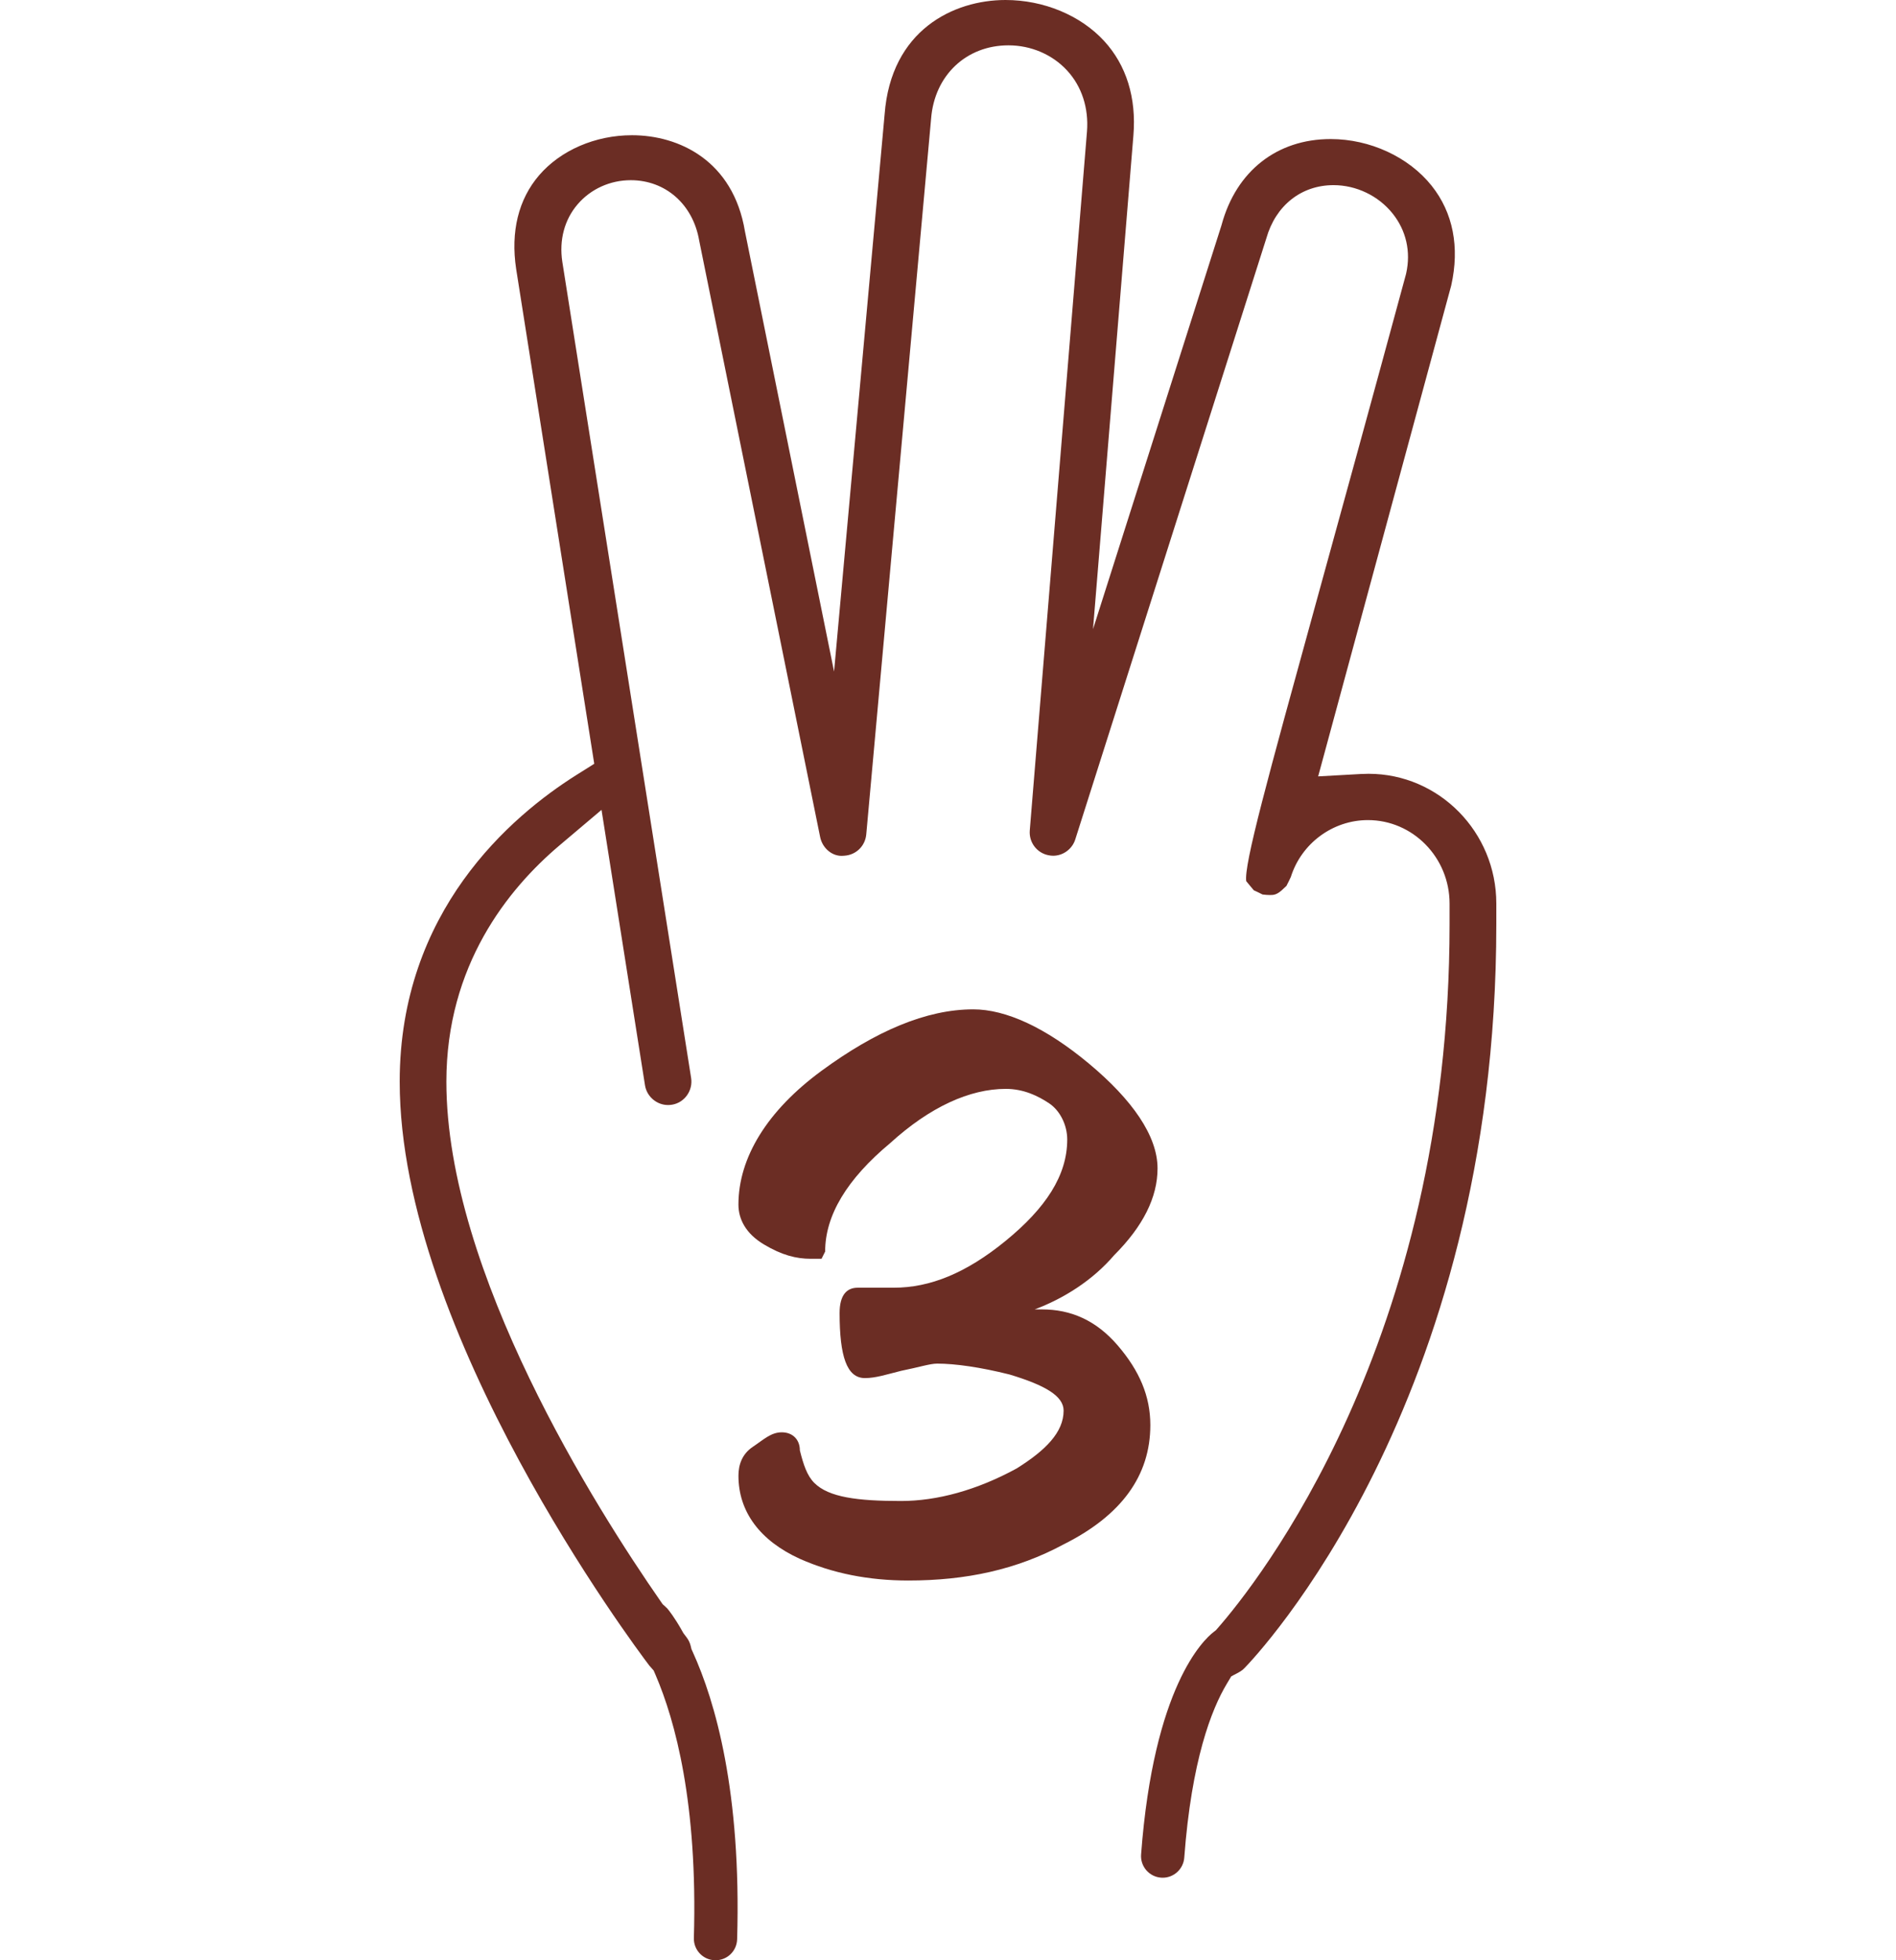
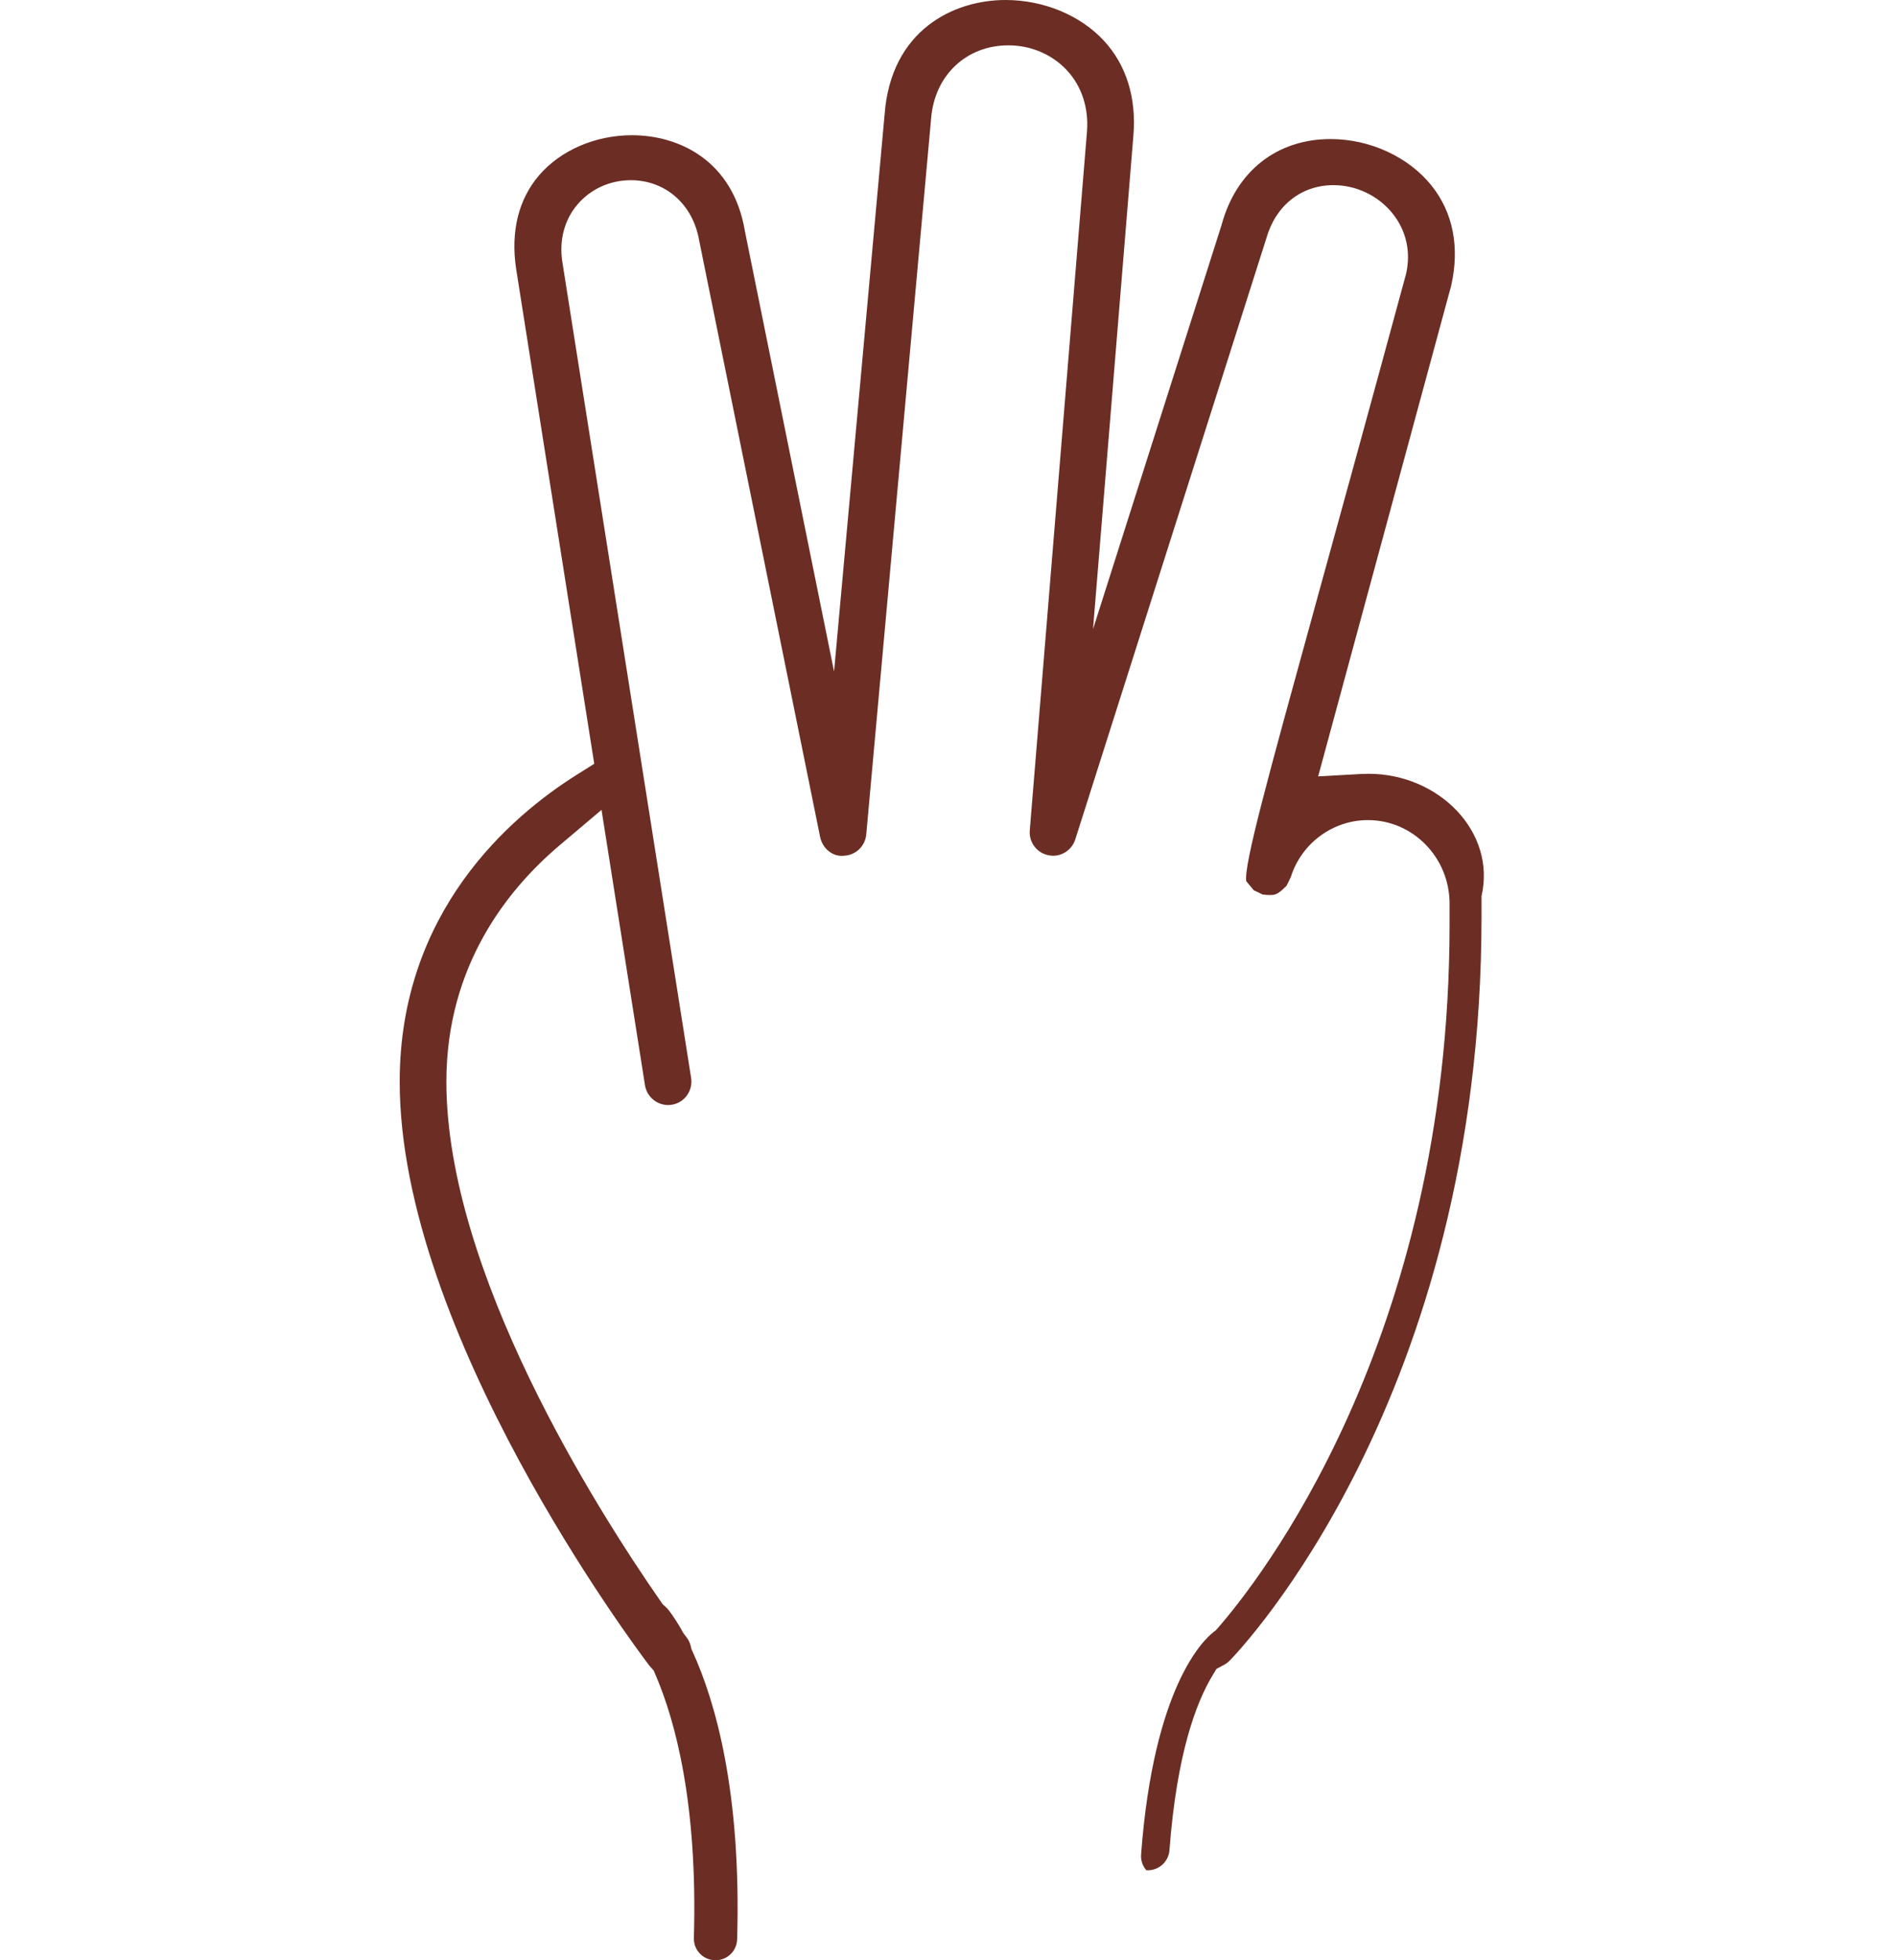
<svg xmlns="http://www.w3.org/2000/svg" version="1.1" id="Calque_1" x="0px" y="0px" width="600px" height="620px" viewBox="0 0 600 620" enable-background="new 0 0 600 620" xml:space="preserve">
-   <path fill="#6B2D24" d="M327.442,414.144h2.286c9.147,0,17.149,3.431,24.012,11.434c6.86,8.004,10.29,16.008,10.29,25.154  c0,16.008-9.148,28.585-27.441,37.731c-14.864,8.003-30.871,11.434-49.165,11.434c-12.577,0-24.011-2.286-34.301-6.859  c-12.577-5.719-19.438-14.864-19.438-26.298c0-3.431,1.143-6.86,4.573-9.147c3.431-2.286,5.717-4.573,9.146-4.573  s5.718,2.287,5.718,5.716c1.143,4.574,2.286,8.005,4.572,10.29c4.574,4.574,13.722,5.719,27.441,5.719  c11.435,0,24.011-3.431,36.588-10.29c9.147-5.719,14.864-11.435,14.864-18.295c0-4.573-5.717-8.004-17.15-11.435  c-9.147-2.286-17.15-3.431-22.867-3.431c-2.288,0-5.718,1.145-11.435,2.288c-4.573,1.143-8.004,2.287-11.434,2.287  c-5.716,0-8.004-6.86-8.004-20.581c0-5.717,2.288-8.003,5.718-8.003c1.143,0,2.286,0,5.716,0c3.431,0,4.574,0,5.717,0  c11.434,0,22.868-4.574,35.445-14.864c12.577-10.291,19.438-20.581,19.438-32.015c0-4.574-2.287-9.146-5.718-11.435  c-3.43-2.286-8.002-4.573-13.72-4.573c-11.434,0-24.012,5.718-36.588,17.151c-13.72,11.433-20.582,22.867-20.582,34.301  l-1.143,2.287h-3.43c-4.573,0-9.147-1.145-14.863-4.574c-5.718-3.43-8.004-8.004-8.004-12.576c0-14.864,9.146-29.728,26.297-42.306  c17.15-12.577,33.158-19.438,48.022-19.438c10.29,0,22.867,5.716,36.588,17.151c13.72,11.433,21.724,22.868,21.724,33.156  c0,9.147-4.573,18.296-13.72,27.441C345.735,404.996,336.588,410.713,327.442,414.144z" />
-   <path fill="#6B2D24" d="M433.081,244.737c-0.787,0-1.589,0.022-2.382,0.067l-13.56,0.757l42.112-155.272  c2.719-12.145,0.576-23.048-6.201-31.543c-7.266-9.107-19.514-14.764-31.964-14.764c-16.964,0-29.854,10.113-34.479,27.053  l-0.116,0.391l-40.598,127.571l12.783-156.182c0.976-11.893-2.234-22.223-9.282-29.872C341.93,4.838,330.269,0,318.205,0  c-16.404,0-36.268,9.483-38.267,36.21l-0.014,0.155l-15.979,176.036L235.749,73.216c-3.716-22.447-20.904-30.445-35.752-30.445  c-11.582,0-22.571,4.738-29.397,12.674c-6.531,7.592-9.043,17.828-7.264,29.601l24.716,156.532l-5.48,3.439  c-20.946,13.145-56.087,43.24-56.087,97.105c0,79.356,74.475,178.727,78.962,184.639l1.411,1.604l0.612,1.424  c6.209,14.464,13.351,40.633,12.108,83.164c-0.054,1.828,0.608,3.569,1.863,4.899s2.952,2.091,4.78,2.145l0.211,0.004  c3.725,0,6.728-2.921,6.836-6.648c1.361-46.621-6.894-75.16-14.06-90.893l-0.396-0.87l-0.221-0.931  c-0.24-1.016-0.679-1.944-1.304-2.761h0.001c-0.131-0.17-0.354-0.465-0.662-0.877l-0.385-0.516l-0.314-0.562  c-2.509-4.486-4.371-6.742-4.719-7.149c-0.137-0.159-0.354-0.372-0.654-0.641l-0.859-0.768l-0.658-0.947  c-20.38-29.321-67.781-104.027-67.781-164.316c0-36.764,19.472-60.936,35.807-74.741l13.292-11.232l13.759,87.125  c0.567,3.544,3.696,6.232,7.276,6.232c0.403,0,0.811-0.032,1.244-0.097c3.945-0.628,6.706-4.426,6.076-8.455L177.947,82.791  c-1.045-6.896,0.686-13.336,4.863-18.195c4.154-4.831,10.277-7.602,16.8-7.602c11.009,0,19.684,7.651,21.646,19.063l38.282,188.68  c0.729,3.584,3.908,6.237,7.303,5.936l0.322-0.023c3.699-0.208,6.631-3.042,6.969-6.735l20.525-226.414  c1.062-13.642,11.113-23.162,24.473-23.162c7.119,0,13.876,2.891,18.537,7.931c4.654,5.033,6.897,11.892,6.316,19.313  l-18.105,221.067c-0.305,3.753,2.233,7.128,5.906,7.846c0.548,0.111,1.027,0.16,1.502,0.16c3.152,0,6.023-2.116,6.983-5.144  l60.468-190.129c2.941-10.385,11.068-16.826,21.256-16.826c7.216,0,14.211,3.356,18.71,8.978c4.299,5.37,5.82,12.098,4.284,18.944  l-0.104,0.422c-11.775,43.368-20.911,76.51-28.251,103.14c-15.686,56.904-22.975,83.349-22.26,88.648  c0.205,0.269,0.567,0.7,0.849,1.034l1.312,1.573c0.085,0.102,0.164,0.198,0.236,0.287c0.658,0.298,1.561,0.719,2.782,1.336  c0.921,0.111,1.667,0.164,2.292,0.164c1.243,0,2.316,0,4.472-2.155c0.274-0.274,0.537-0.512,0.776-0.717  c0.459-0.867,1.084-2.144,1.408-2.86c3.34-10.611,13.277-17.968,24.383-17.968c14.249,0,25.842,11.849,25.842,26.414v6.53  c0,132.178-61.098,208.621-73.345,222.602l-0.624,0.712l-0.748,0.579c-3.127,2.421-18.928,17.189-22.901,70.316  c-0.138,1.824,0.445,3.592,1.639,4.978c1.194,1.387,2.856,2.226,4.683,2.362c0.17,0.014,0.35,0.019,0.526,0.019  c3.554,0,6.546-2.784,6.812-6.337c2.299-30.729,8.595-46.879,13.473-55.016l1.395-2.33l2.396-1.278  c0.657-0.351,1.265-0.808,1.805-1.357c3.244-3.313,79.684-83.138,79.684-235.271v-6.531  C473.516,263.146,455.377,244.737,433.081,244.737z" />
+   <path fill="#6B2D24" d="M433.081,244.737c-0.787,0-1.589,0.022-2.382,0.067l-13.56,0.757l42.112-155.272  c2.719-12.145,0.576-23.048-6.201-31.543c-7.266-9.107-19.514-14.764-31.964-14.764c-16.964,0-29.854,10.113-34.479,27.053  l-0.116,0.391l-40.598,127.571l12.783-156.182c0.976-11.893-2.234-22.223-9.282-29.872C341.93,4.838,330.269,0,318.205,0  c-16.404,0-36.268,9.483-38.267,36.21l-0.014,0.155l-15.979,176.036L235.749,73.216c-3.716-22.447-20.904-30.445-35.752-30.445  c-11.582,0-22.571,4.738-29.397,12.674c-6.531,7.592-9.043,17.828-7.264,29.601l24.716,156.532l-5.48,3.439  c-20.946,13.145-56.087,43.24-56.087,97.105c0,79.356,74.475,178.727,78.962,184.639l1.411,1.604l0.612,1.424  c6.209,14.464,13.351,40.633,12.108,83.164c-0.054,1.828,0.608,3.569,1.863,4.899s2.952,2.091,4.78,2.145l0.211,0.004  c3.725,0,6.728-2.921,6.836-6.648c1.361-46.621-6.894-75.16-14.06-90.893l-0.396-0.87l-0.221-0.931  c-0.24-1.016-0.679-1.944-1.304-2.761h0.001c-0.131-0.17-0.354-0.465-0.662-0.877l-0.385-0.516l-0.314-0.562  c-2.509-4.486-4.371-6.742-4.719-7.149c-0.137-0.159-0.354-0.372-0.654-0.641l-0.859-0.768l-0.658-0.947  c-20.38-29.321-67.781-104.027-67.781-164.316c0-36.764,19.472-60.936,35.807-74.741l13.292-11.232l13.759,87.125  c0.567,3.544,3.696,6.232,7.276,6.232c0.403,0,0.811-0.032,1.244-0.097c3.945-0.628,6.706-4.426,6.076-8.455L177.947,82.791  c-1.045-6.896,0.686-13.336,4.863-18.195c4.154-4.831,10.277-7.602,16.8-7.602c11.009,0,19.684,7.651,21.646,19.063l38.282,188.68  c0.729,3.584,3.908,6.237,7.303,5.936l0.322-0.023c3.699-0.208,6.631-3.042,6.969-6.735l20.525-226.414  c1.062-13.642,11.113-23.162,24.473-23.162c7.119,0,13.876,2.891,18.537,7.931c4.654,5.033,6.897,11.892,6.316,19.313  l-18.105,221.067c-0.305,3.753,2.233,7.128,5.906,7.846c0.548,0.111,1.027,0.16,1.502,0.16c3.152,0,6.023-2.116,6.983-5.144  l60.468-190.129c2.941-10.385,11.068-16.826,21.256-16.826c7.216,0,14.211,3.356,18.71,8.978c4.299,5.37,5.82,12.098,4.284,18.944  l-0.104,0.422c-11.775,43.368-20.911,76.51-28.251,103.14c-15.686,56.904-22.975,83.349-22.26,88.648  c0.205,0.269,0.567,0.7,0.849,1.034l1.312,1.573c0.085,0.102,0.164,0.198,0.236,0.287c0.658,0.298,1.561,0.719,2.782,1.336  c0.921,0.111,1.667,0.164,2.292,0.164c1.243,0,2.316,0,4.472-2.155c0.274-0.274,0.537-0.512,0.776-0.717  c0.459-0.867,1.084-2.144,1.408-2.86c3.34-10.611,13.277-17.968,24.383-17.968c14.249,0,25.842,11.849,25.842,26.414v6.53  c0,132.178-61.098,208.621-73.345,222.602l-0.624,0.712l-0.748,0.579c-3.127,2.421-18.928,17.189-22.901,70.316  c-0.138,1.824,0.445,3.592,1.639,4.978c0.17,0.014,0.35,0.019,0.526,0.019  c3.554,0,6.546-2.784,6.812-6.337c2.299-30.729,8.595-46.879,13.473-55.016l1.395-2.33l2.396-1.278  c0.657-0.351,1.265-0.808,1.805-1.357c3.244-3.313,79.684-83.138,79.684-235.271v-6.531  C473.516,263.146,455.377,244.737,433.081,244.737z" />
</svg>